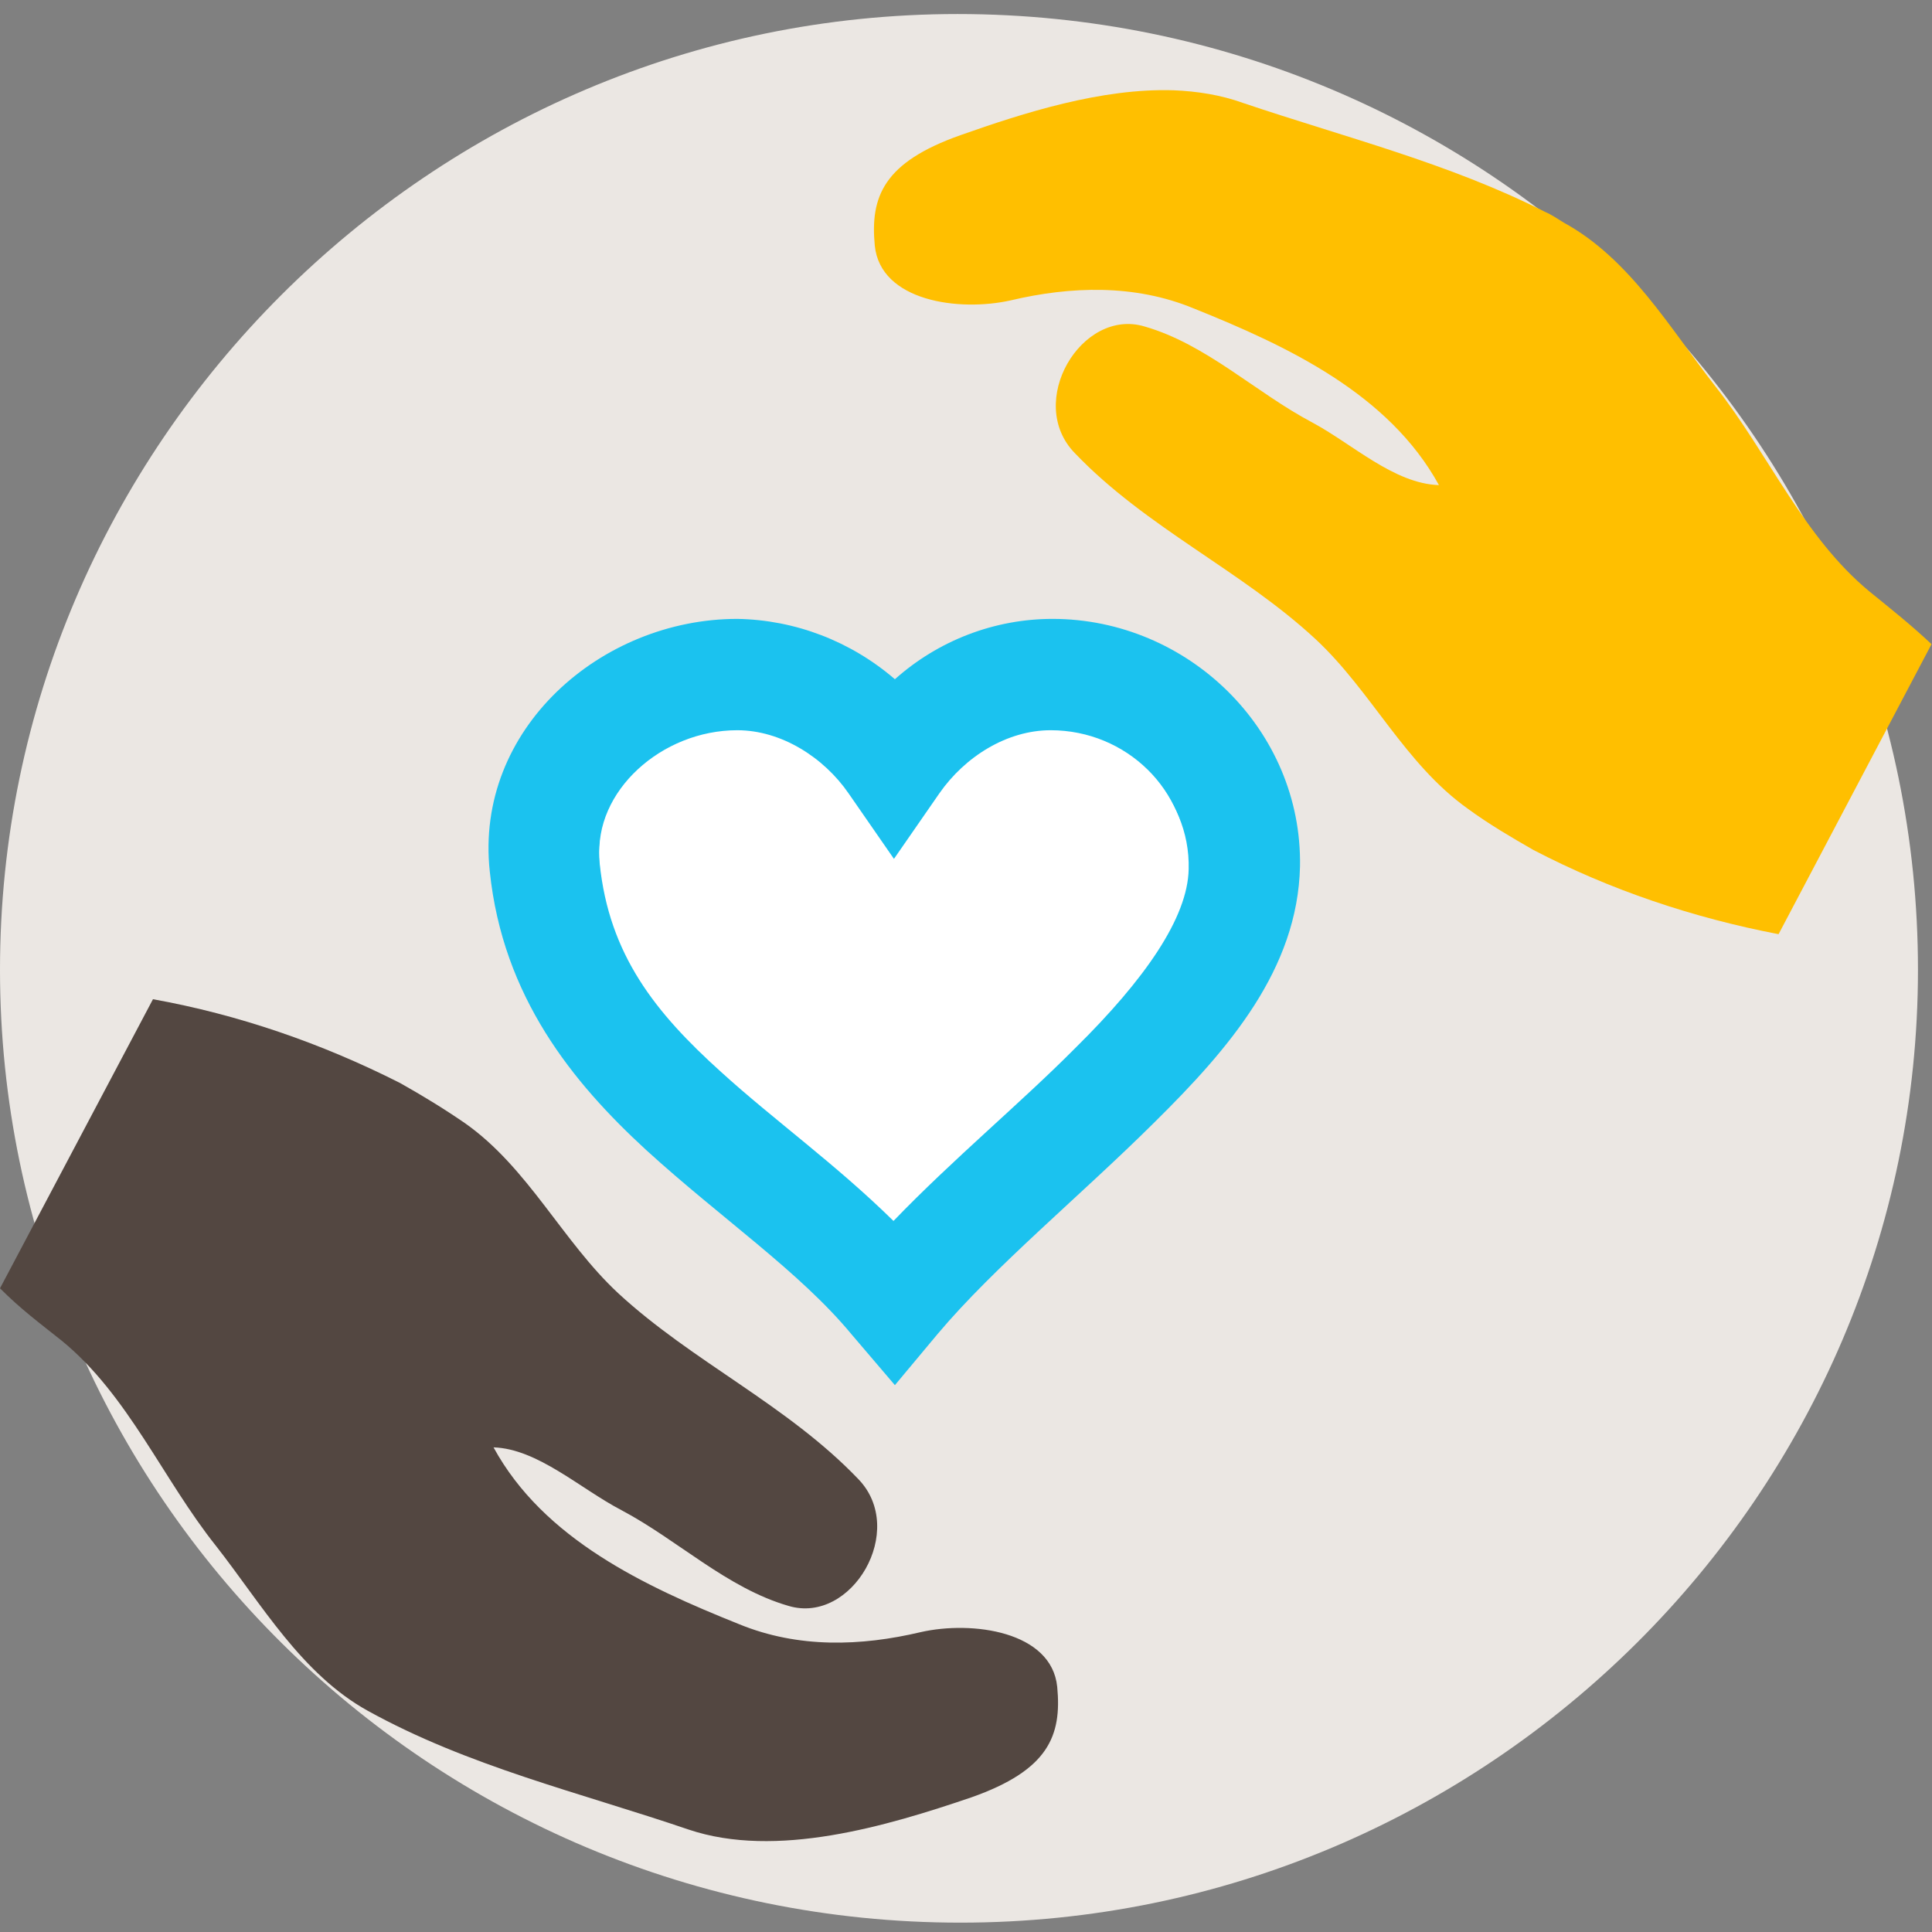
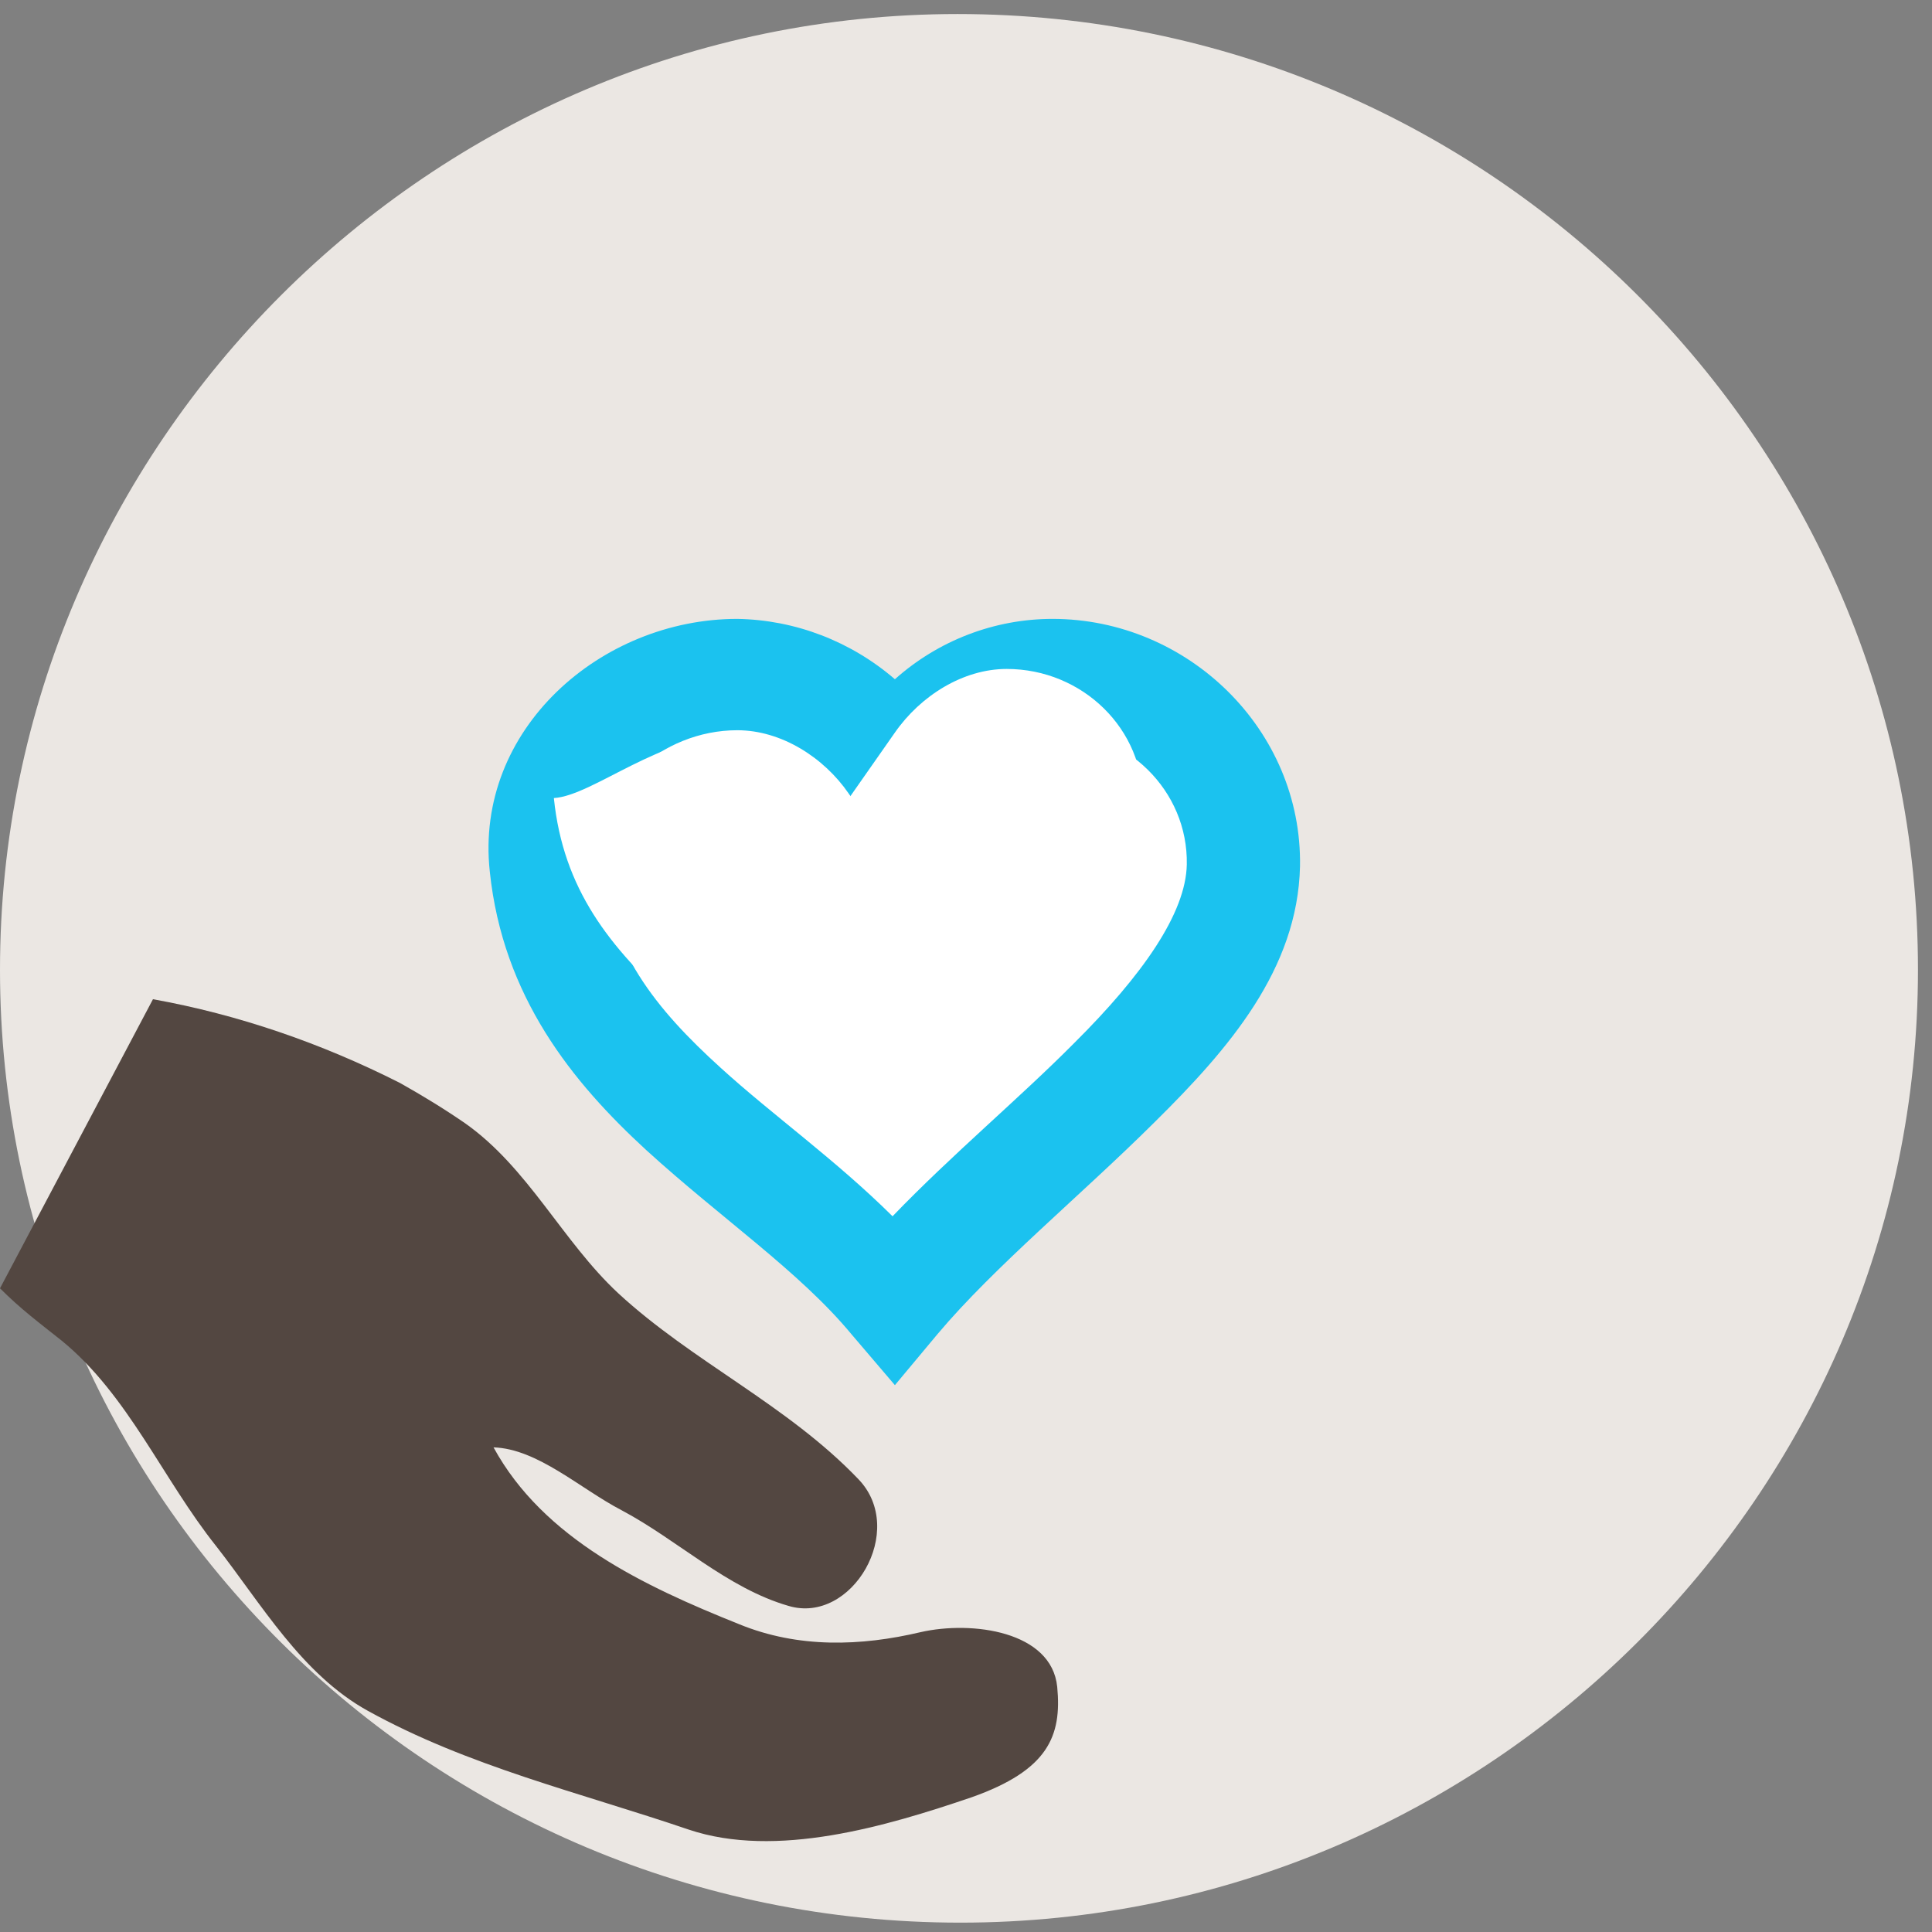
<svg xmlns="http://www.w3.org/2000/svg" version="1.1" id="Layer_1" x="0px" y="0px" viewBox="0 0 413 413" style="enable-background:new 0 0 413 413;" xml:space="preserve">
  <rect x="0" y="0" width="413" height="413" fill="#808080" stroke="none" />
  <style type="text/css"> .st0{fill-rule:evenodd;clip-rule:evenodd;fill:#EBE7E3;} .st1{fill:#FFFFFF;stroke:#FFFFFF;stroke-width:16.52;stroke-miterlimit:10;} .st2{fill:#FFBF00;} .st3{fill:#1BC2EF;} .st4{fill:#FFFFFF;} .st5{fill:#534741;} .st6{fill-rule:evenodd;clip-rule:evenodd;fill:#FFFFFF;} </style>
  <g>
    <g transform="translate(-2002 -1416)">
      <path class="st0" d="M2412,1623.3c0,112.1-92,203.7-204.7,203.7c-113.3,0-205.3-91.6-205.3-203.7c0-112.1,92-204.3,204.7-204.3 C2320,1419,2412,1510.6,2412,1623.3" />
      <path class="st1" d="M2226.8,1570.5c-9.3,0-18.3,5.8-23.8,13.5l-9.7,14l-9.7-14c-5.5-7.9-14.5-13.5-23.8-13.5 c-16.2,0-30.7,13.1-29.2,27.6c2,19.5,11.9,31.9,25.9,44.6c11.1,10.1,24.6,19.7,36.7,31.7c12.7-13.2,27.1-25.4,38.8-37.2 c14.7-14.5,23.8-27.8,24-38.2C2256.1,1583.5,2243,1570.5,2226.8,1570.5z" />
-       <path class="st2" d="M2252.9,1435.3c-15.4-0.5-32,4.8-45.6,9.6c-16.4,5.8-19.3,13.1-18.3,23.6c1.2,11.9,18,14.2,29.1,11.7 c12.7-3,26.4-3.5,39,1.7c20.2,8.1,41.8,18.3,52.5,37.8c-9.6-0.3-18.5-8.8-27.1-13.4c-12.1-6.4-22.6-16.7-35.8-20.5 c-13.5-4.1-25.6,16.2-14.9,27.1c15.2,15.9,35.7,25.1,51.5,39.8c11.9,11.1,19,26.6,32.5,36.2c4.5,3.3,9.3,6.1,14,8.8 c16.5,8.6,34.2,14.5,52.4,18l32.7-62c-4.6-4.3-8.4-7.3-13.2-11.2c-14.2-11.7-21.6-29.4-33-43.9c-9.7-12.4-18.3-27.3-32.4-35 c-1.3-0.8-2.6-1.7-4-2.3c-20.5-10.4-43-16-64.6-23.3C2263,1436.3,2257.9,1435.5,2252.9,1435.3z" />
      <path class="st3" d="M2159.6,1548.3c-29.1,0-56.2,23.6-52.9,54c2.8,26.8,17.7,45.1,33.5,59.6c15.9,14.5,32.7,25.9,43.8,39.3 l9.3,10.9l9.1-10.9c12.2-14.5,30.6-29.6,46.4-45.3c15.9-15.7,30.6-32.7,31.1-54.7c0.5-29.2-24-52.9-52.9-52.9 c-12.4,0-24.4,4.6-33.7,12.9C2183.9,1553.1,2172,1548.5,2159.6,1548.3z" />
      <path class="st4" d="M2159.6,1572.1c9.4,0,18.5,5.8,23.8,13.5l9.7,14l9.7-14c5.5-7.9,14.5-13.5,23.8-13.5 c16.2,0,29.4,12.9,29.1,28.7c-0.2,10.4-9.4,23.6-24.1,38.2c-11.6,11.7-26.1,23.8-38.8,37c-12.2-12.1-25.6-21.6-36.7-31.7 c-14-12.7-24-25.1-25.9-44.6C2128.9,1585.2,2143.4,1572.1,2159.6,1572.1z" />
      <path class="st5" d="M2034.7,1629.6l-32.7,61.8c4.5,4.5,8.3,7.3,13.2,11.2c14.2,11.6,21.6,29.6,33,43.9 c9.7,12.4,18.3,27.4,32.4,35.2c21.5,11.9,45.4,17.5,68.6,25.4c18.7,6.3,42.3-0.7,60.5-6.9c16.4-5.8,19.3-13.1,18.3-23.6 c-1.2-11.9-18.2-14.2-29.2-11.7c-12.7,3-26.1,3.5-38.8-1.7c-20.2-8.1-41.8-18.2-52.5-37.8c9.4,0.3,18.5,8.8,27.3,13.4 c12.1,6.4,22.6,16.7,35.8,20.5c13.5,4,25.4-16.2,14.9-27.1c-15.2-15.9-35.5-25.1-51.4-39.8c-11.9-11.1-19.2-26.8-32.7-36.3 c-4.5-3.1-9.1-5.9-13.9-8.6C2070.7,1639,2053,1632.9,2034.7,1629.6z" />
-       <path class="st6" d="M2159.6,1573c9.4,0,18.6,5.8,23.9,13.6l9.8,14l9.8-14c5.5-7.9,14.6-13.6,23.9-13.6 c16.2,0,29.5,12.9,29.1,28.8c-0.2,10.4-9.4,23.6-24.2,38.2c-11.6,11.7-26.2,23.8-38.9,37c-12.3-12.1-25.7-21.7-36.8-31.8 c-14.1-12.7-24-25.1-26-44.6C2128.8,1586.1,2143.3,1573,2159.6,1573z" />
+       <path class="st6" d="M2159.6,1573c9.4,0,18.6,5.8,23.9,13.6l9.8-14c5.5-7.9,14.6-13.6,23.9-13.6 c16.2,0,29.5,12.9,29.1,28.8c-0.2,10.4-9.4,23.6-24.2,38.2c-11.6,11.7-26.2,23.8-38.9,37c-12.3-12.1-25.7-21.7-36.8-31.8 c-14.1-12.7-24-25.1-26-44.6C2128.8,1586.1,2143.3,1573,2159.6,1573z" />
    </g>
  </g>
</svg>